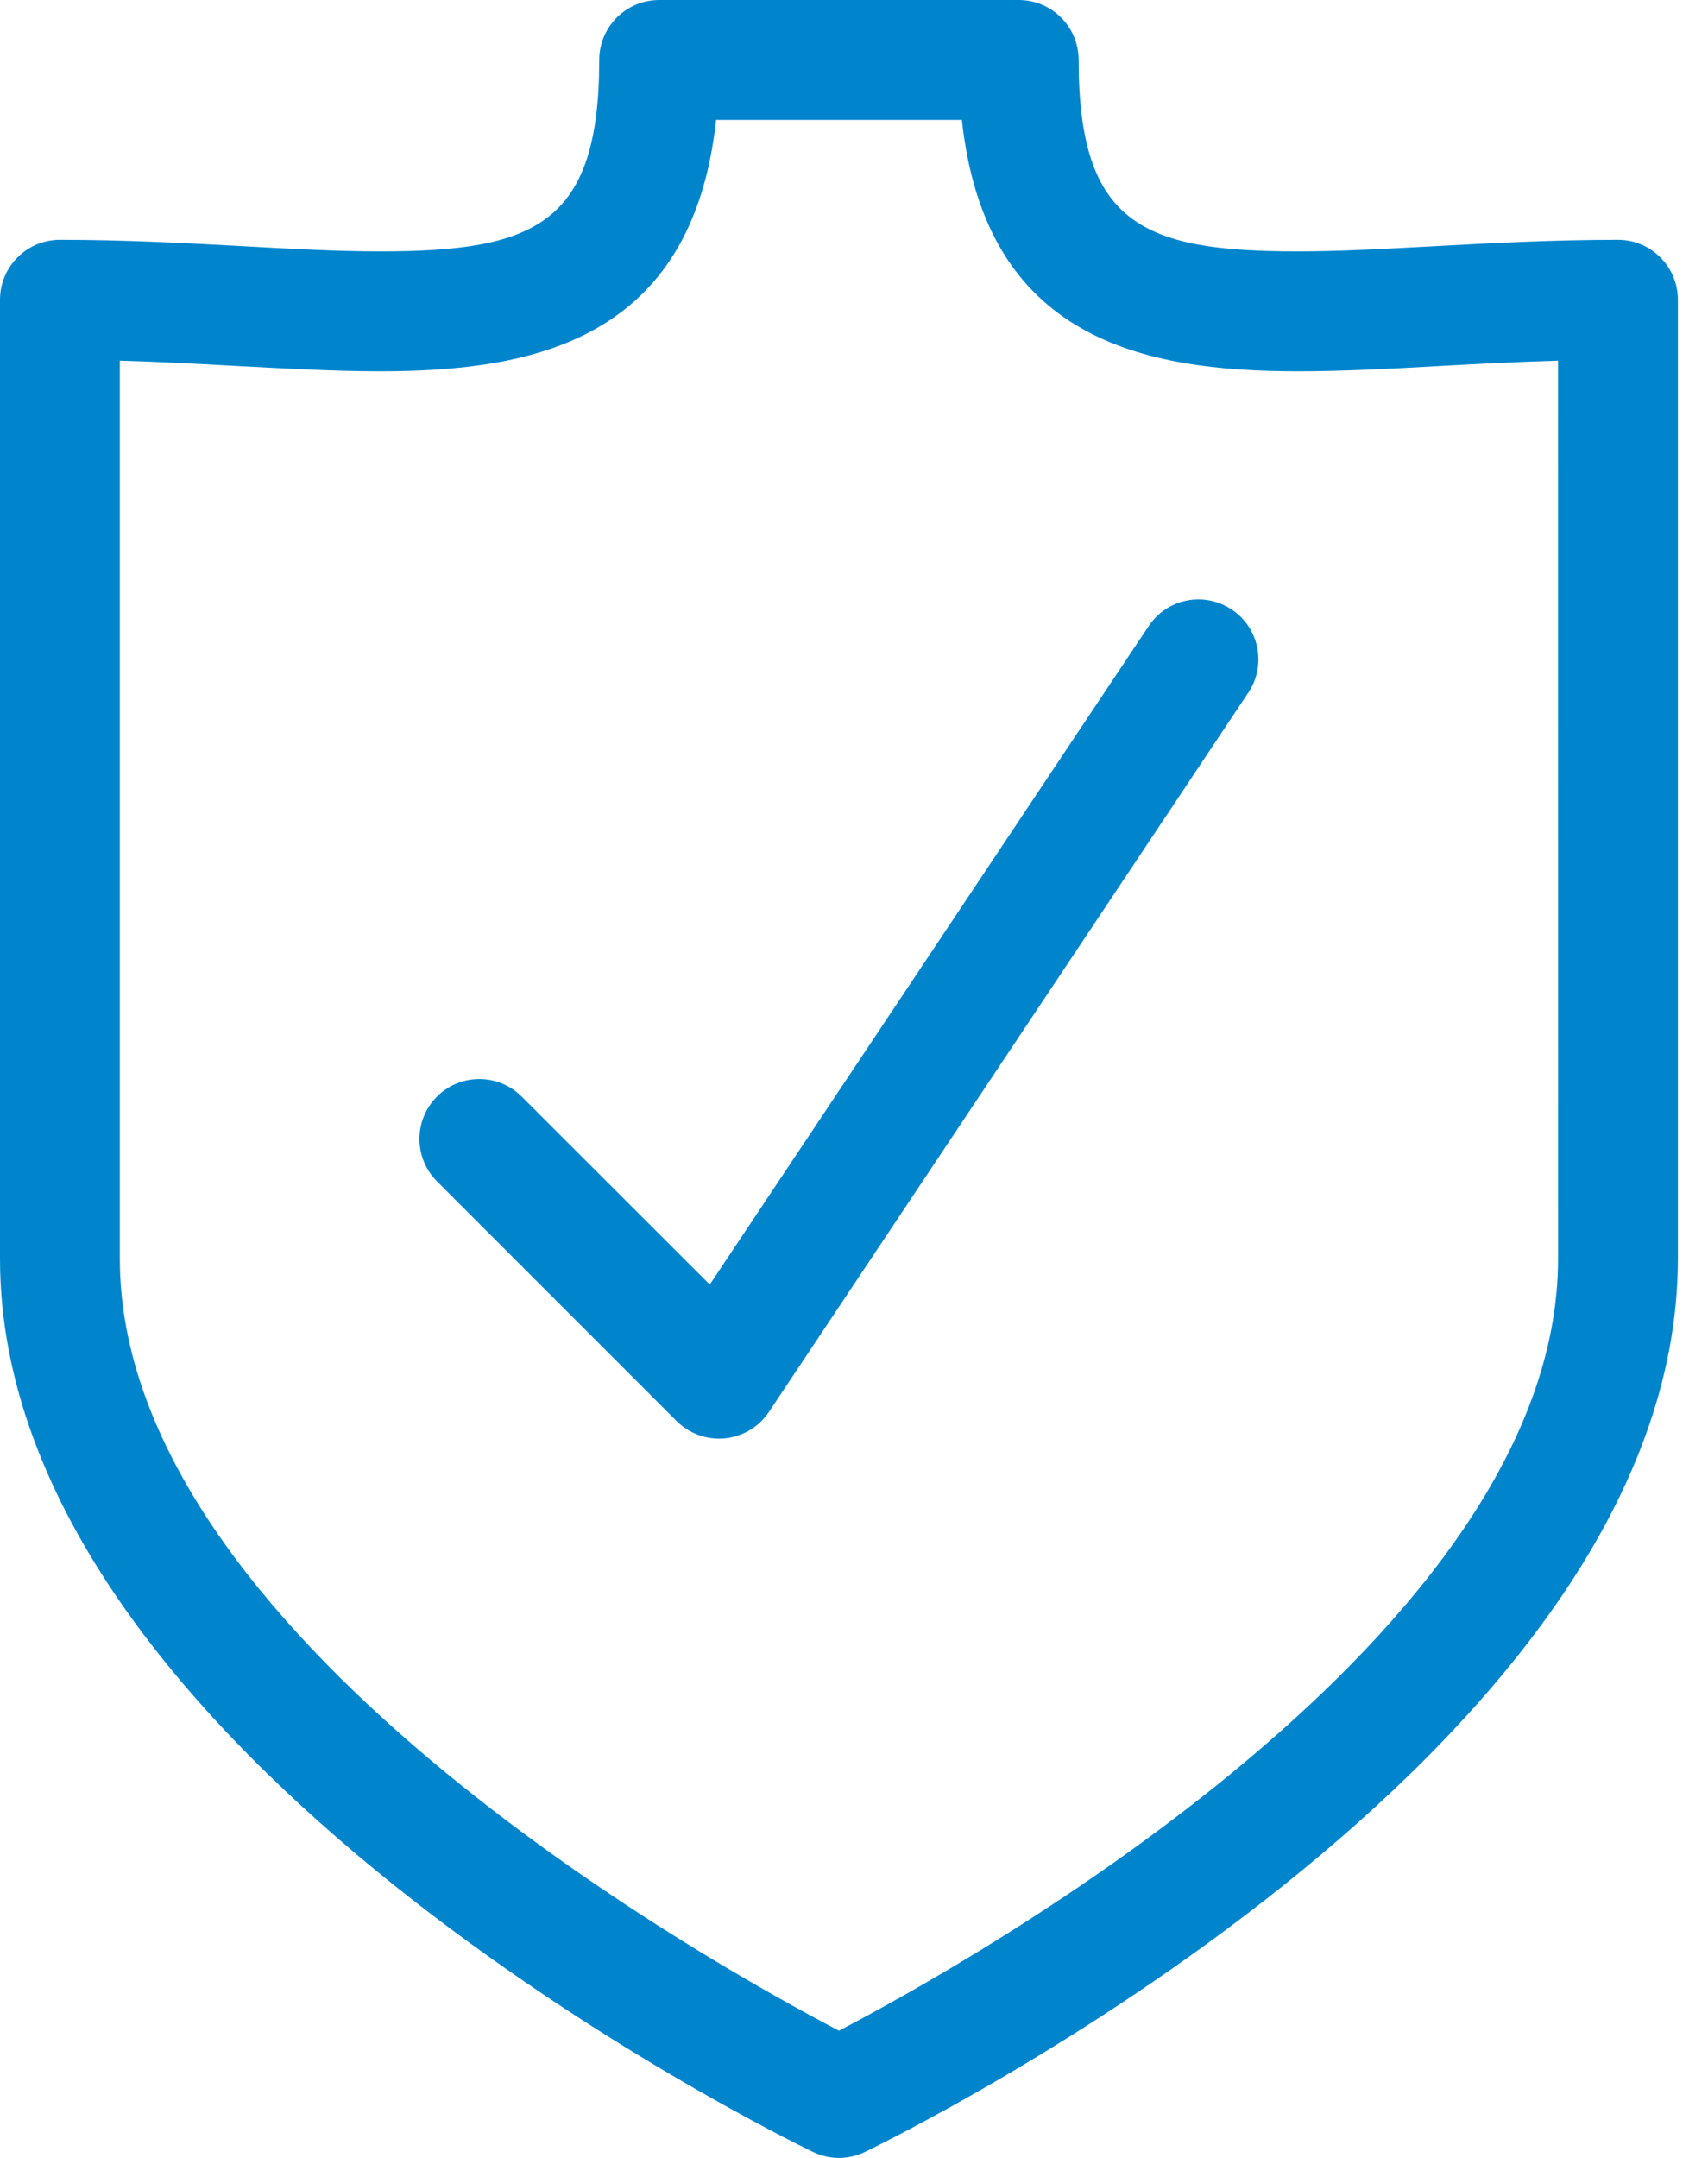
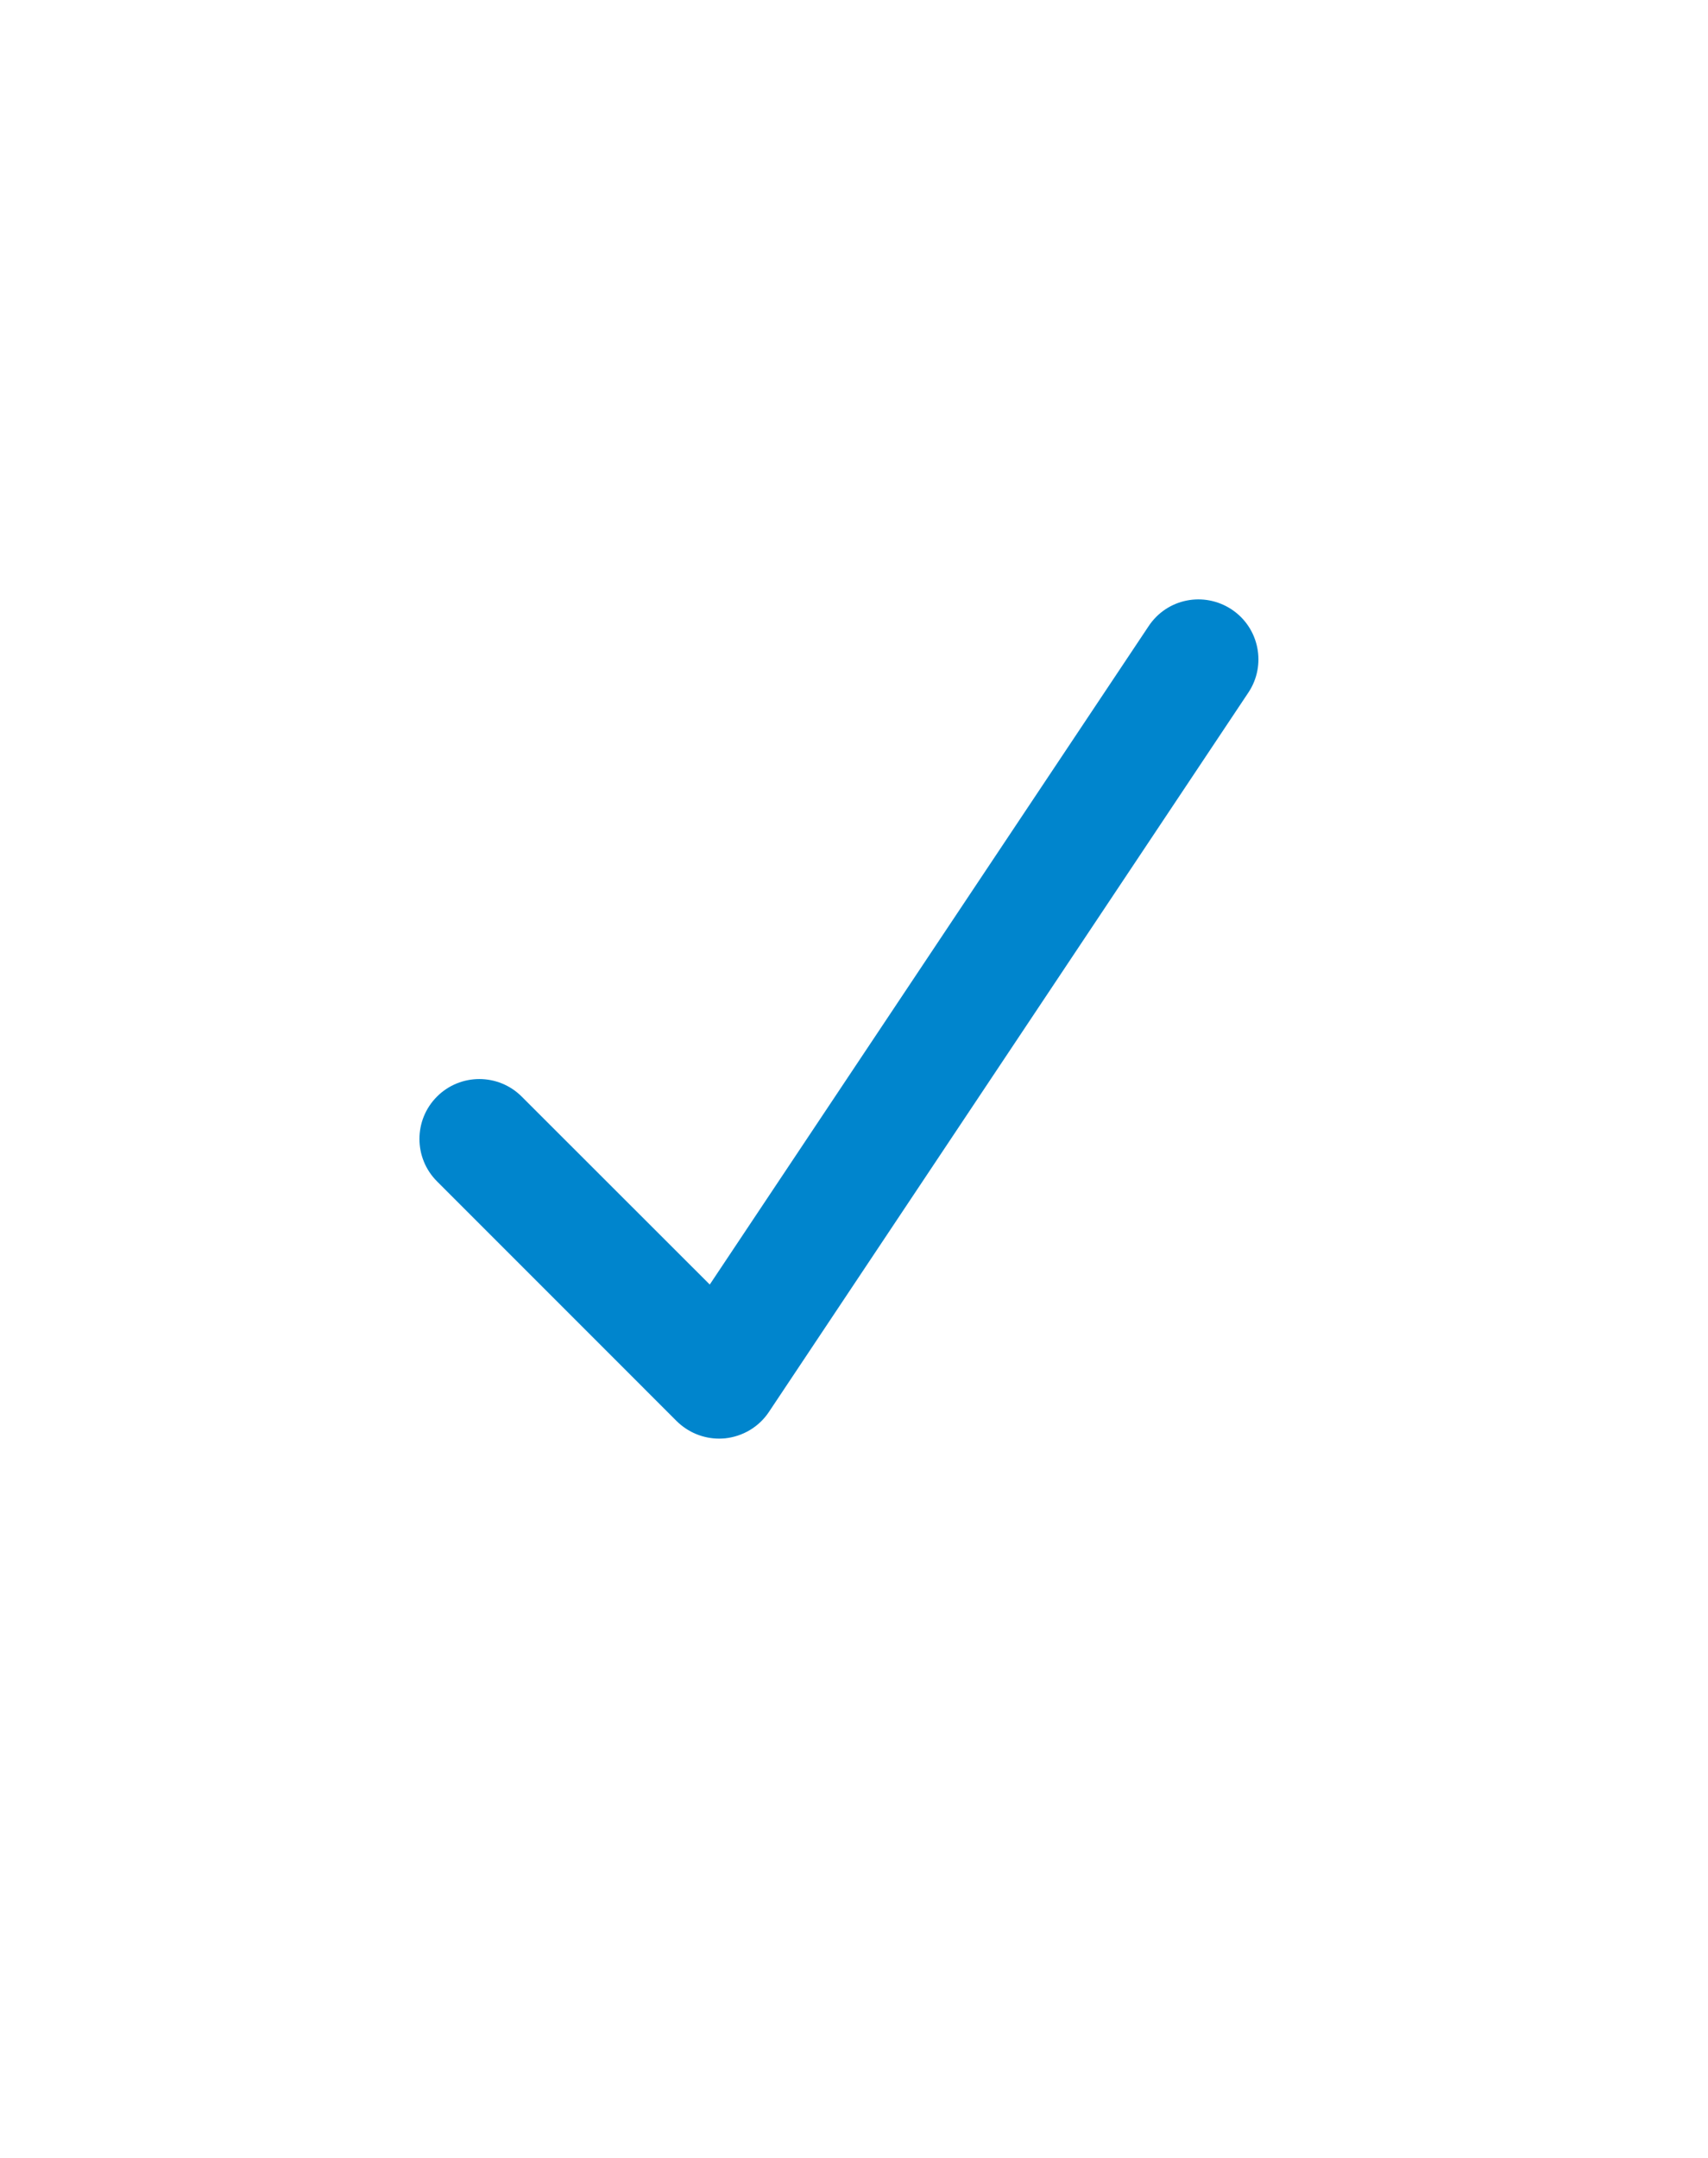
<svg xmlns="http://www.w3.org/2000/svg" width="38" height="48" viewBox="0 0 38 48" fill="none">
-   <path d="M35.997 5.334C34.586 5.334 33.224 5.405 31.942 5.475C30.851 5.534 29.824 5.592 28.878 5.592C25.438 5.592 23.998 4.997 23.998 1.333C23.998 0.597 23.401 0 22.665 0H14.665C13.929 0 13.332 0.597 13.332 1.333C13.332 4.997 11.892 5.592 8.452 5.592C7.506 5.592 6.477 5.536 5.389 5.475C4.106 5.405 2.746 5.334 1.333 5.334C0.597 5.334 0 5.931 0 6.667V28C0 39.022 17.348 47.51 18.087 47.867C18.27 47.955 18.468 48 18.665 48C18.862 48 19.06 47.955 19.244 47.867C19.982 47.509 37.33 39.021 37.33 28V6.667C37.33 5.931 36.733 5.334 35.997 5.334L35.997 5.334ZM34.664 28C34.664 36.341 21.601 43.638 18.665 45.17C15.729 43.637 2.666 36.338 2.666 28V8.022C3.554 8.048 4.416 8.093 5.242 8.139C6.386 8.2 7.461 8.259 8.452 8.259C11.892 8.259 15.404 7.557 15.932 2.667H21.4C21.928 7.557 25.44 8.259 28.88 8.259C29.872 8.259 30.946 8.203 32.087 8.138C32.914 8.093 33.776 8.048 34.663 8.022L34.664 28Z" fill="#0085CD" />
  <path d="M25.555 13.928L15.791 28.573L11.607 24.392C11.087 23.872 10.242 23.872 9.722 24.392C9.202 24.912 9.202 25.757 9.722 26.277L15.055 31.611C15.308 31.861 15.647 32 15.999 32C16.042 32 16.087 31.997 16.13 31.994C16.527 31.952 16.887 31.739 17.108 31.405L27.774 15.405C28.182 14.794 28.017 13.965 27.403 13.557C26.787 13.149 25.963 13.312 25.555 13.928L25.555 13.928Z" fill="#0085CD" />
</svg>